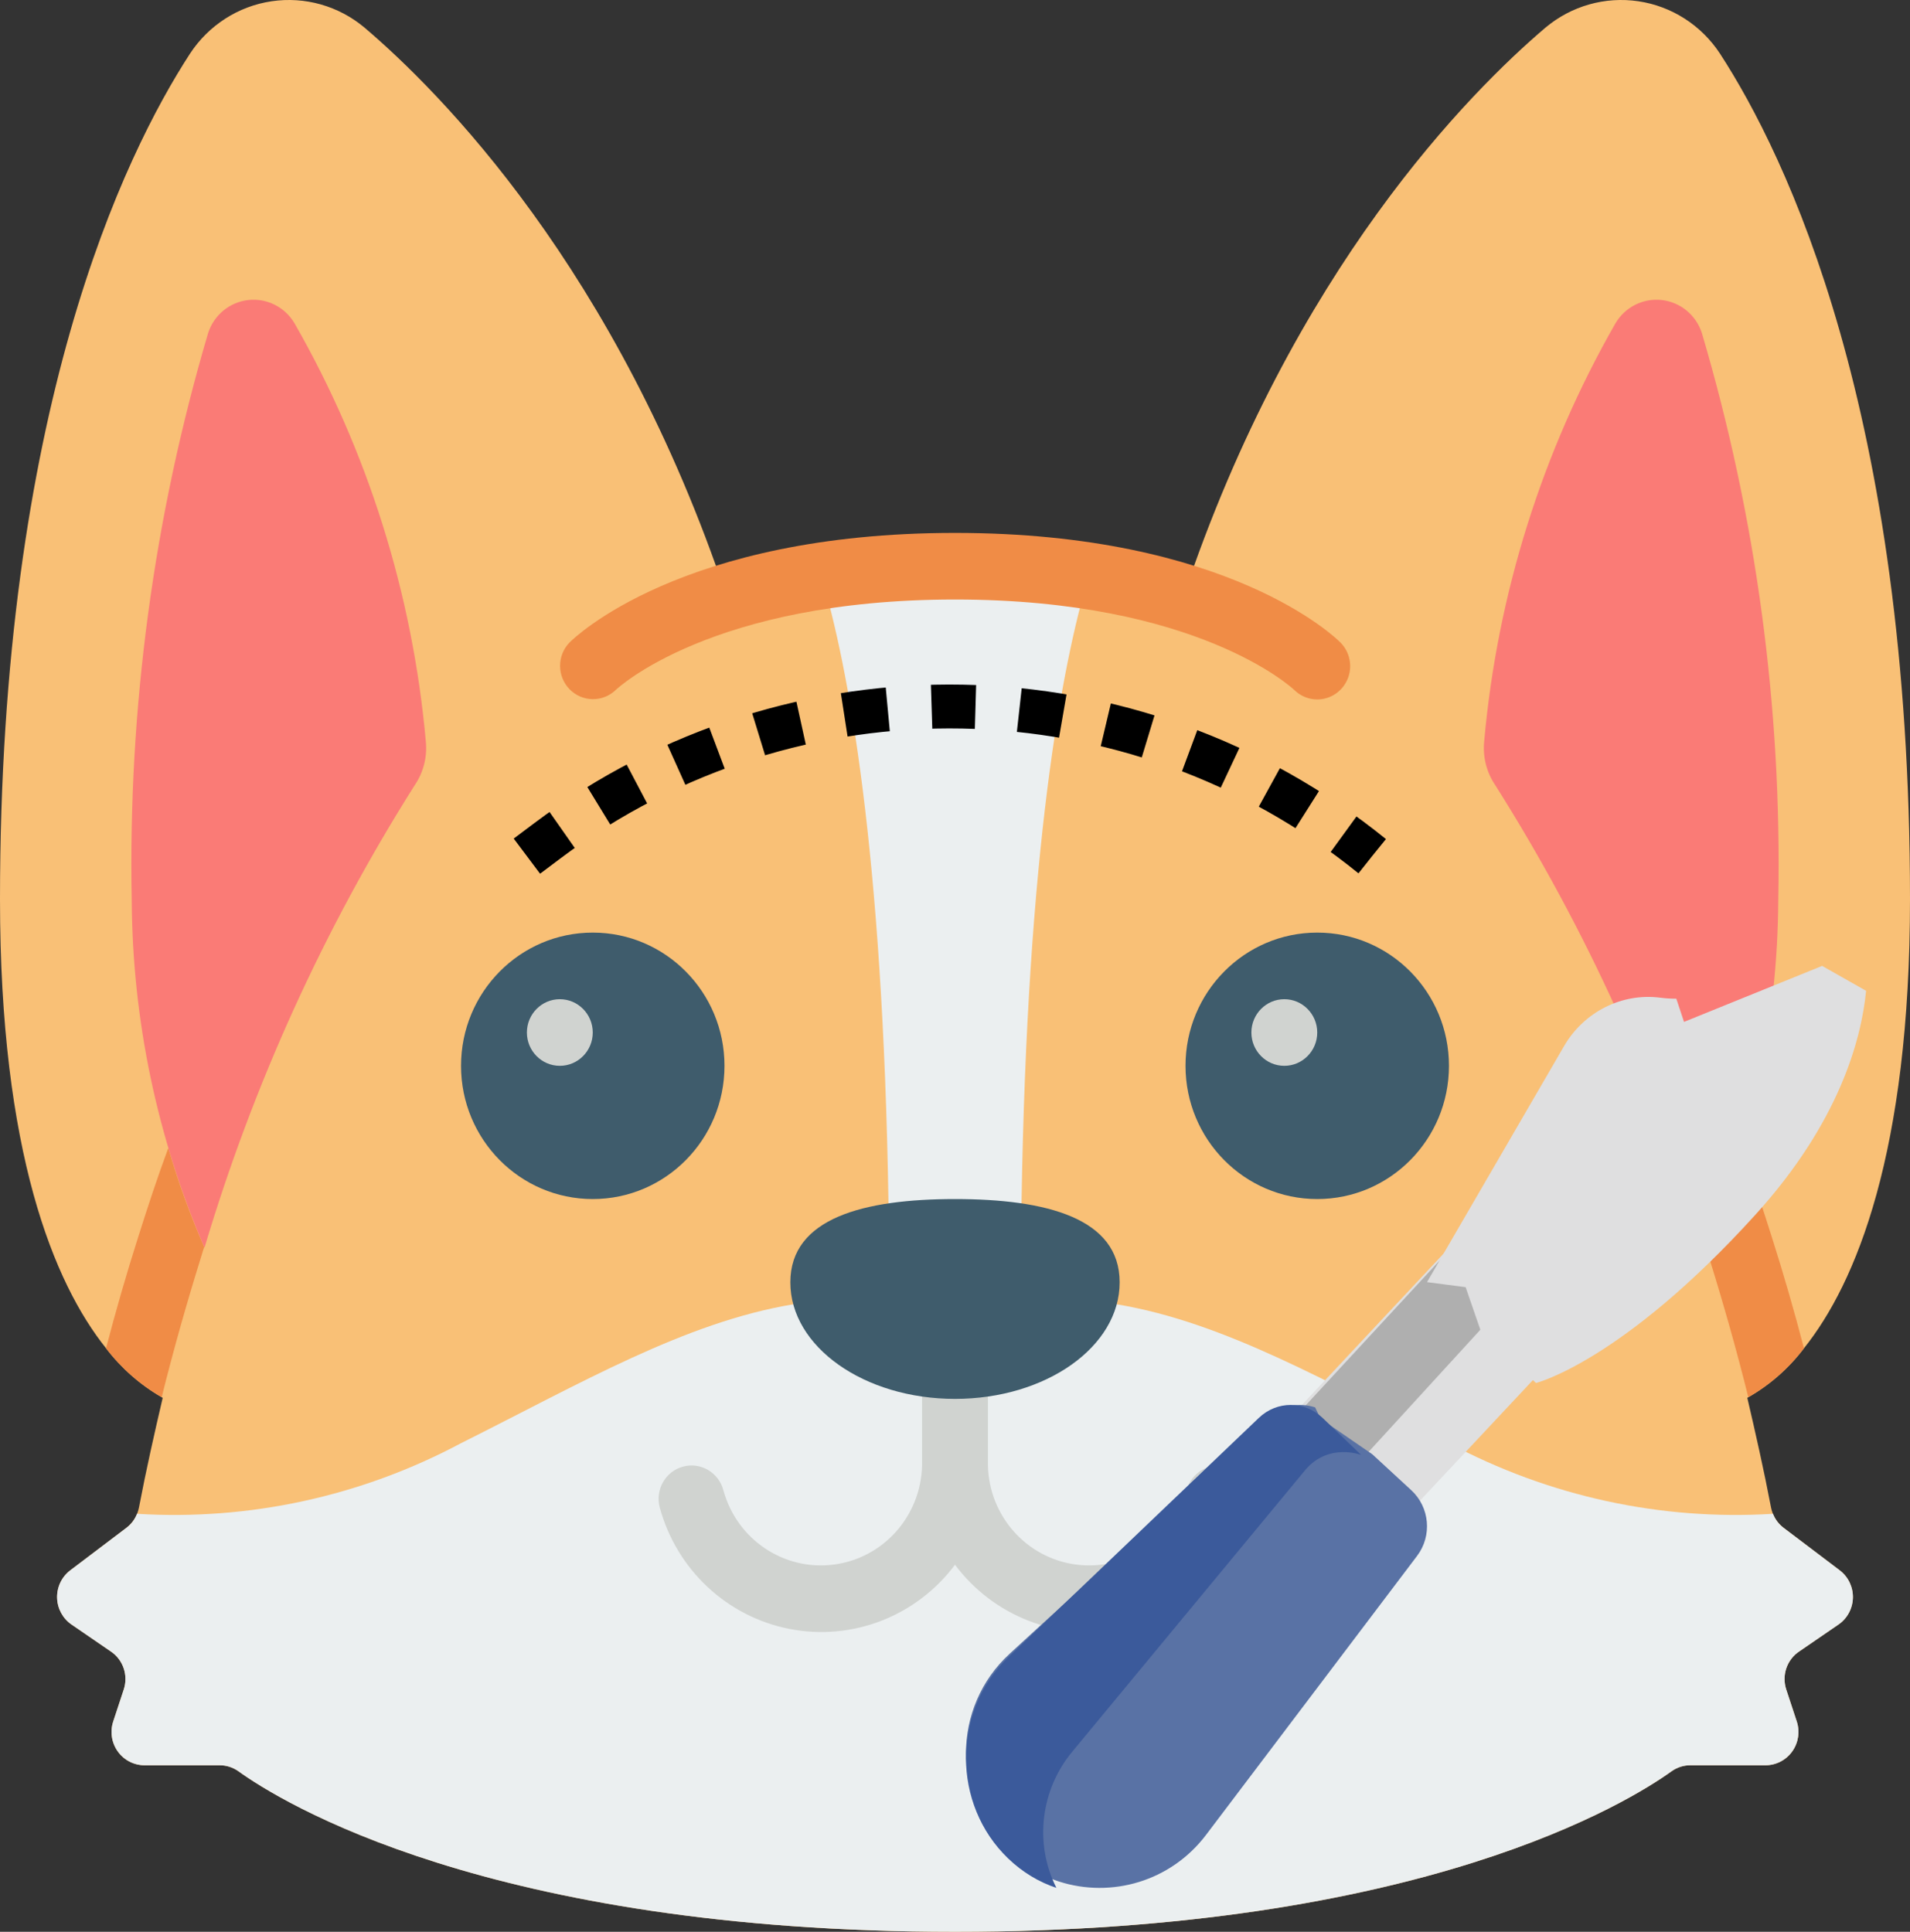
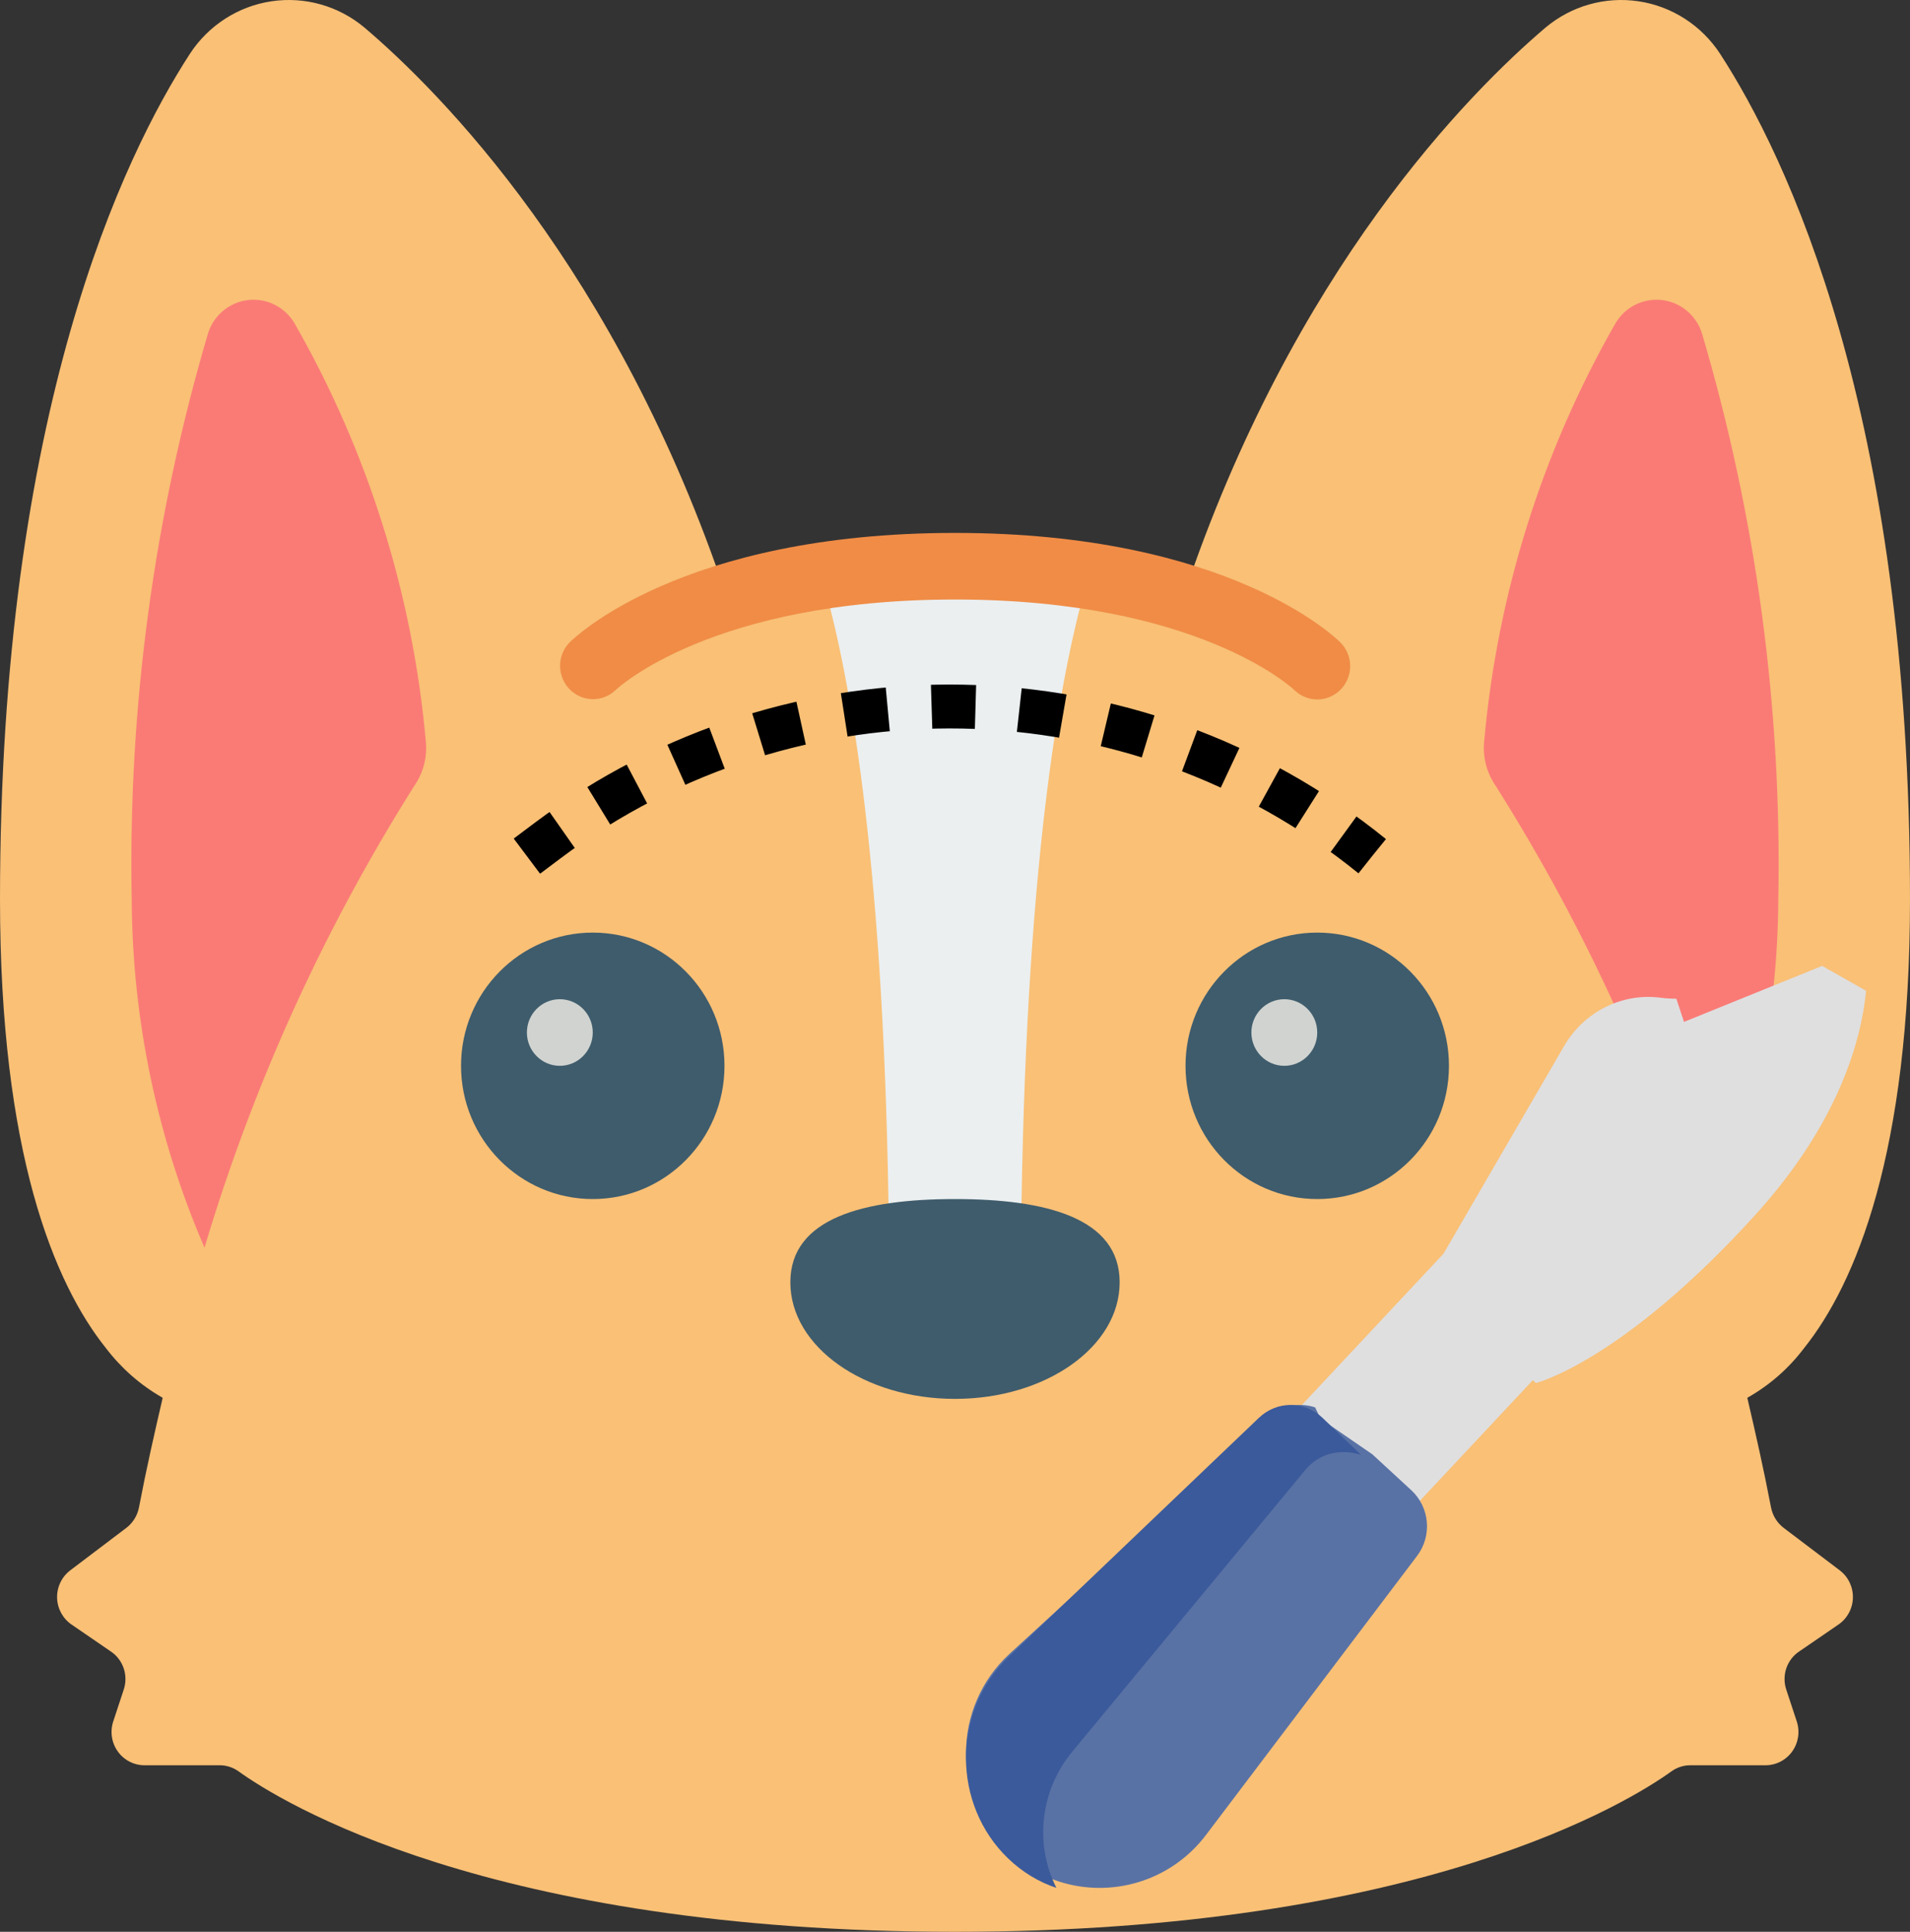
<svg xmlns="http://www.w3.org/2000/svg" width="87" height="88" viewBox="0 0 87 88" fill="none">
  <rect x="0" y="0" width="87" height="88" fill="#333333" stroke="none" />
  <g clip-path="url(#clip0_2_939)">
    <path d="M83.805 71.538C84.192 71.835 84.414 72.303 84.399 72.794C84.384 73.285 84.135 73.739 83.73 74.011L81.96 75.225C81.396 75.597 81.15 76.307 81.36 76.954L81.84 78.411C81.995 78.875 81.919 79.386 81.636 79.783C81.354 80.18 80.899 80.415 80.415 80.414H76.995C76.689 80.413 76.39 80.509 76.14 80.687C74.265 82.037 64.785 88 43.5 88C22.215 88 12.735 82.037 10.86 80.687C10.61 80.509 10.311 80.413 10.005 80.414H6.585C6.101 80.415 5.646 80.18 5.364 79.783C5.081 79.386 5.005 78.875 5.16 78.411L5.64 76.954C5.85 76.307 5.604 75.597 5.04 75.225L3.27 74.011C2.865 73.739 2.616 73.285 2.601 72.794C2.586 72.303 2.808 71.835 3.195 71.538L5.76 69.596C6.055 69.368 6.258 69.039 6.33 68.67C6.66 66.941 7.035 65.287 7.41 63.679C7.395 63.663 7.38 63.663 7.365 63.648C6.382 63.082 5.521 62.324 4.83 61.418C2.46 58.459 0 52.497 0 40.965C0 18.723 5.64 7.086 8.655 2.443C9.502 1.151 10.852 0.283 12.369 0.058C13.886 -0.168 15.426 0.269 16.605 1.259C20.01 4.157 28.11 12.244 33.105 27.204H53.895C58.89 12.244 66.99 4.157 70.395 1.259C71.574 0.269 73.114 -0.168 74.631 0.058C76.147 0.283 77.498 1.151 78.345 2.443C81.36 7.086 87 18.723 87 40.965C87 52.497 84.54 58.459 82.17 61.418C81.483 62.327 80.62 63.086 79.635 63.648C79.62 63.663 79.605 63.663 79.59 63.679C79.965 65.287 80.34 66.941 80.67 68.67C80.742 69.039 80.945 69.368 81.24 69.596L83.805 71.538Z" fill="#F9C076" />
-     <path d="M83.73 74.011L81.96 75.225C81.396 75.597 81.15 76.307 81.36 76.954L81.84 78.411C81.995 78.875 81.919 79.386 81.636 79.783C81.354 80.18 80.899 80.415 80.415 80.414H76.995C76.689 80.413 76.39 80.509 76.14 80.687C74.265 82.037 64.785 88 43.5 88C22.215 88 12.735 82.037 10.86 80.687C10.61 80.509 10.311 80.413 10.005 80.414H6.585C6.101 80.415 5.646 80.18 5.364 79.783C5.081 79.386 5.005 78.875 5.16 78.411L5.64 76.954C5.85 76.307 5.604 75.597 5.04 75.225L3.27 74.011C2.865 73.739 2.616 73.285 2.601 72.794C2.586 72.303 2.808 71.835 3.195 71.538L5.76 69.596C5.978 69.435 6.144 69.213 6.24 68.959C11.359 69.275 16.465 68.162 21 65.742C26.46 63.011 31.2 60.234 36.135 59.415H50.865C55.8 60.234 60.54 63.011 66 65.742C70.536 68.162 75.642 69.275 80.76 68.959C80.856 69.213 81.023 69.435 81.24 69.596L83.805 71.538C84.192 71.835 84.414 72.303 84.399 72.794C84.384 73.285 84.135 73.739 83.73 74.011Z" fill="#EBEFF0" />
-     <path d="M55.879 66.809C55.495 66.707 55.085 66.763 54.742 66.967C54.398 67.17 54.149 67.503 54.048 67.892C53.439 70.12 51.308 71.559 49.04 71.275C46.773 70.991 45.053 69.069 45 66.759V62.207C45 61.369 44.328 60.69 43.5 60.69C42.672 60.69 42 61.369 42 62.207V66.759C41.946 69.069 40.227 70.991 37.959 71.275C35.692 71.559 33.561 70.12 32.952 67.892C32.742 67.081 31.922 66.595 31.12 66.807C30.319 67.019 29.838 67.849 30.048 68.66C30.815 71.498 33.111 73.649 35.968 74.205C38.824 74.761 41.745 73.627 43.5 71.28C45.255 73.627 48.175 74.761 51.032 74.205C53.889 73.649 56.185 71.498 56.952 68.66C57.161 67.849 56.681 67.02 55.879 66.809Z" fill="#D0D3D0" />
    <path d="M27 54.621C30.314 54.621 33 51.904 33 48.552C33 45.2 30.314 42.483 27 42.483C23.686 42.483 21 45.2 21 48.552C21 51.904 23.686 54.621 27 54.621Z" fill="#3F5C6C" />
    <path d="M60 54.621C63.314 54.621 66 51.904 66 48.552C66 45.2 63.314 42.483 60 42.483C56.686 42.483 54 45.2 54 48.552C54 51.904 56.686 54.621 60 54.621Z" fill="#3F5C6C" />
    <path d="M49.59 26.233C48.375 30.299 46.785 38.659 46.53 54.818H40.47C40.215 38.659 38.625 30.299 37.41 26.233C41.449 25.646 45.551 25.646 49.59 26.233Z" fill="#EBEFF0" />
-     <path d="M82.17 61.418C81.483 62.327 80.62 63.086 79.635 63.648C79.11 61.539 78.525 59.461 77.85 57.291C77.805 57.124 77.745 56.957 77.7 56.806C78.34 55.34 78.886 53.835 79.335 52.299C79.815 53.589 80.265 54.955 80.715 56.381C81.255 58.08 81.735 59.749 82.17 61.418Z" fill="#F08C46" />
-     <path d="M9.3 56.806C9.255 56.957 9.195 57.124 9.15 57.291C8.475 59.461 7.89 61.539 7.365 63.648C6.383 63.082 5.521 62.324 4.83 61.418C5.265 59.749 5.745 58.08 6.285 56.381C6.735 54.955 7.185 53.589 7.665 52.299C8.114 53.835 8.66 55.34 9.3 56.806Z" fill="#F08C46" />
    <path d="M18.885 35.777C14.753 42.318 11.533 49.404 9.315 56.836C7.157 51.839 6.029 46.449 6 40.996C5.831 32.258 7.005 23.546 9.48 15.172C9.744 14.354 10.455 13.766 11.301 13.668C12.146 13.57 12.97 13.98 13.41 14.717C16.75 20.549 18.793 27.047 19.395 33.759C19.47 34.471 19.289 35.188 18.885 35.777Z" fill="#FA7B76" />
    <path d="M81 40.996C80.971 46.449 79.843 51.839 77.685 56.836C75.468 49.404 72.247 42.318 68.115 35.777C67.711 35.188 67.53 34.471 67.605 33.759C68.207 27.047 70.25 20.549 73.59 14.717C74.03 13.98 74.854 13.57 75.7 13.668C76.545 13.766 77.256 14.354 77.52 15.172C79.995 23.546 81.169 32.258 81 40.996Z" fill="#FA7B76" />
    <path d="M51 58.414C51 61.347 47.642 63.724 43.5 63.724C39.358 63.724 36 61.347 36 58.414C36 55.481 39.358 54.621 43.5 54.621C47.642 54.621 51 55.481 51 58.414Z" fill="#3F5C6C" />
    <path d="M60 31.862C59.607 31.862 59.23 31.705 58.95 31.427C58.858 31.342 54.538 27.31 43.5 27.31C32.4 27.31 28.093 31.386 28.05 31.427C27.459 32 26.523 31.988 25.947 31.4C25.37 30.812 25.366 29.865 25.938 29.272C26.142 29.067 31.023 24.276 43.5 24.276C55.977 24.276 60.858 29.067 61.06 29.272C61.489 29.706 61.618 30.359 61.386 30.925C61.153 31.492 60.607 31.862 60 31.862Z" fill="#F08C46" />
    <path d="M25.5 48.552C26.328 48.552 27 47.872 27 47.035C27 46.197 26.328 45.517 25.5 45.517C24.672 45.517 24 46.197 24 47.035C24 47.872 24.672 48.552 25.5 48.552Z" fill="#D0D3D0" />
    <path d="M58.5 48.552C59.328 48.552 60 47.872 60 47.035C60 46.197 59.328 45.517 58.5 45.517C57.672 45.517 57 46.197 57 47.035C57 47.872 57.672 48.552 58.5 48.552Z" fill="#D0D3D0" />
    <path d="M71 61.611L63.146 70L60.599 67.719L58 65.39L65.855 57L67.865 58.801L71 61.611Z" fill="#DFDFE0" />
-     <path d="M68 58.848C67.859 59.673 67.76 60.213 67.76 60.213L60.635 68L58 65.611L65.963 57L68 58.848Z" fill="#AFAFAF" />
    <path d="M64.547 70.877L54.937 83.583C53.32 85.719 50.606 86.473 48.236 85.71C47.422 85.45 46.65 85.01 45.977 84.389C44.658 83.173 44 81.52 44 79.868C44 78.209 44.663 76.549 45.99 75.333L57.719 64.581C58.328 64.024 59.166 63.868 59.903 64.111L60.155 64.63L62.51 66.249L64.281 67.882C65.126 68.661 65.241 69.96 64.547 70.877Z" fill="#5972A5" />
    <path d="M62 66.278C62 66.278 60.534 65.712 59.472 66.943L48.83 79.809C47.442 81.486 47.073 83.921 48.119 86C47.328 85.736 46.577 85.291 45.922 84.661C44.64 83.429 44 81.754 44 80.079C44 78.398 44.645 76.716 45.935 75.484L57.341 64.588C58.165 63.802 59.424 63.804 60.246 64.593L62 66.278Z" fill="#3B5A9B" />
    <path d="M85 45.135C84.784 47.347 83.782 51.119 79.96 55.334C73.895 62.023 69.965 63 69.965 63L67.469 60.69V60.689L66.759 58.635L65 58.406L71.246 47.648C72.145 46.101 73.866 45.221 75.63 45.449C75.858 45.479 76.099 45.494 76.356 45.494L76.706 46.551L82.998 44L85 45.135Z" fill="#DFDFE0" />
    <path d="M24 39L24.946 38.29C36.147 29.89 51.625 30.182 62.5 39V39" stroke="black" stroke-width="2" stroke-dasharray="2 2" />
  </g>
  <defs>
    <clipPath id="clip0_2_939">
      <rect width="87" height="88" fill="white" />
    </clipPath>
  </defs>
</svg>